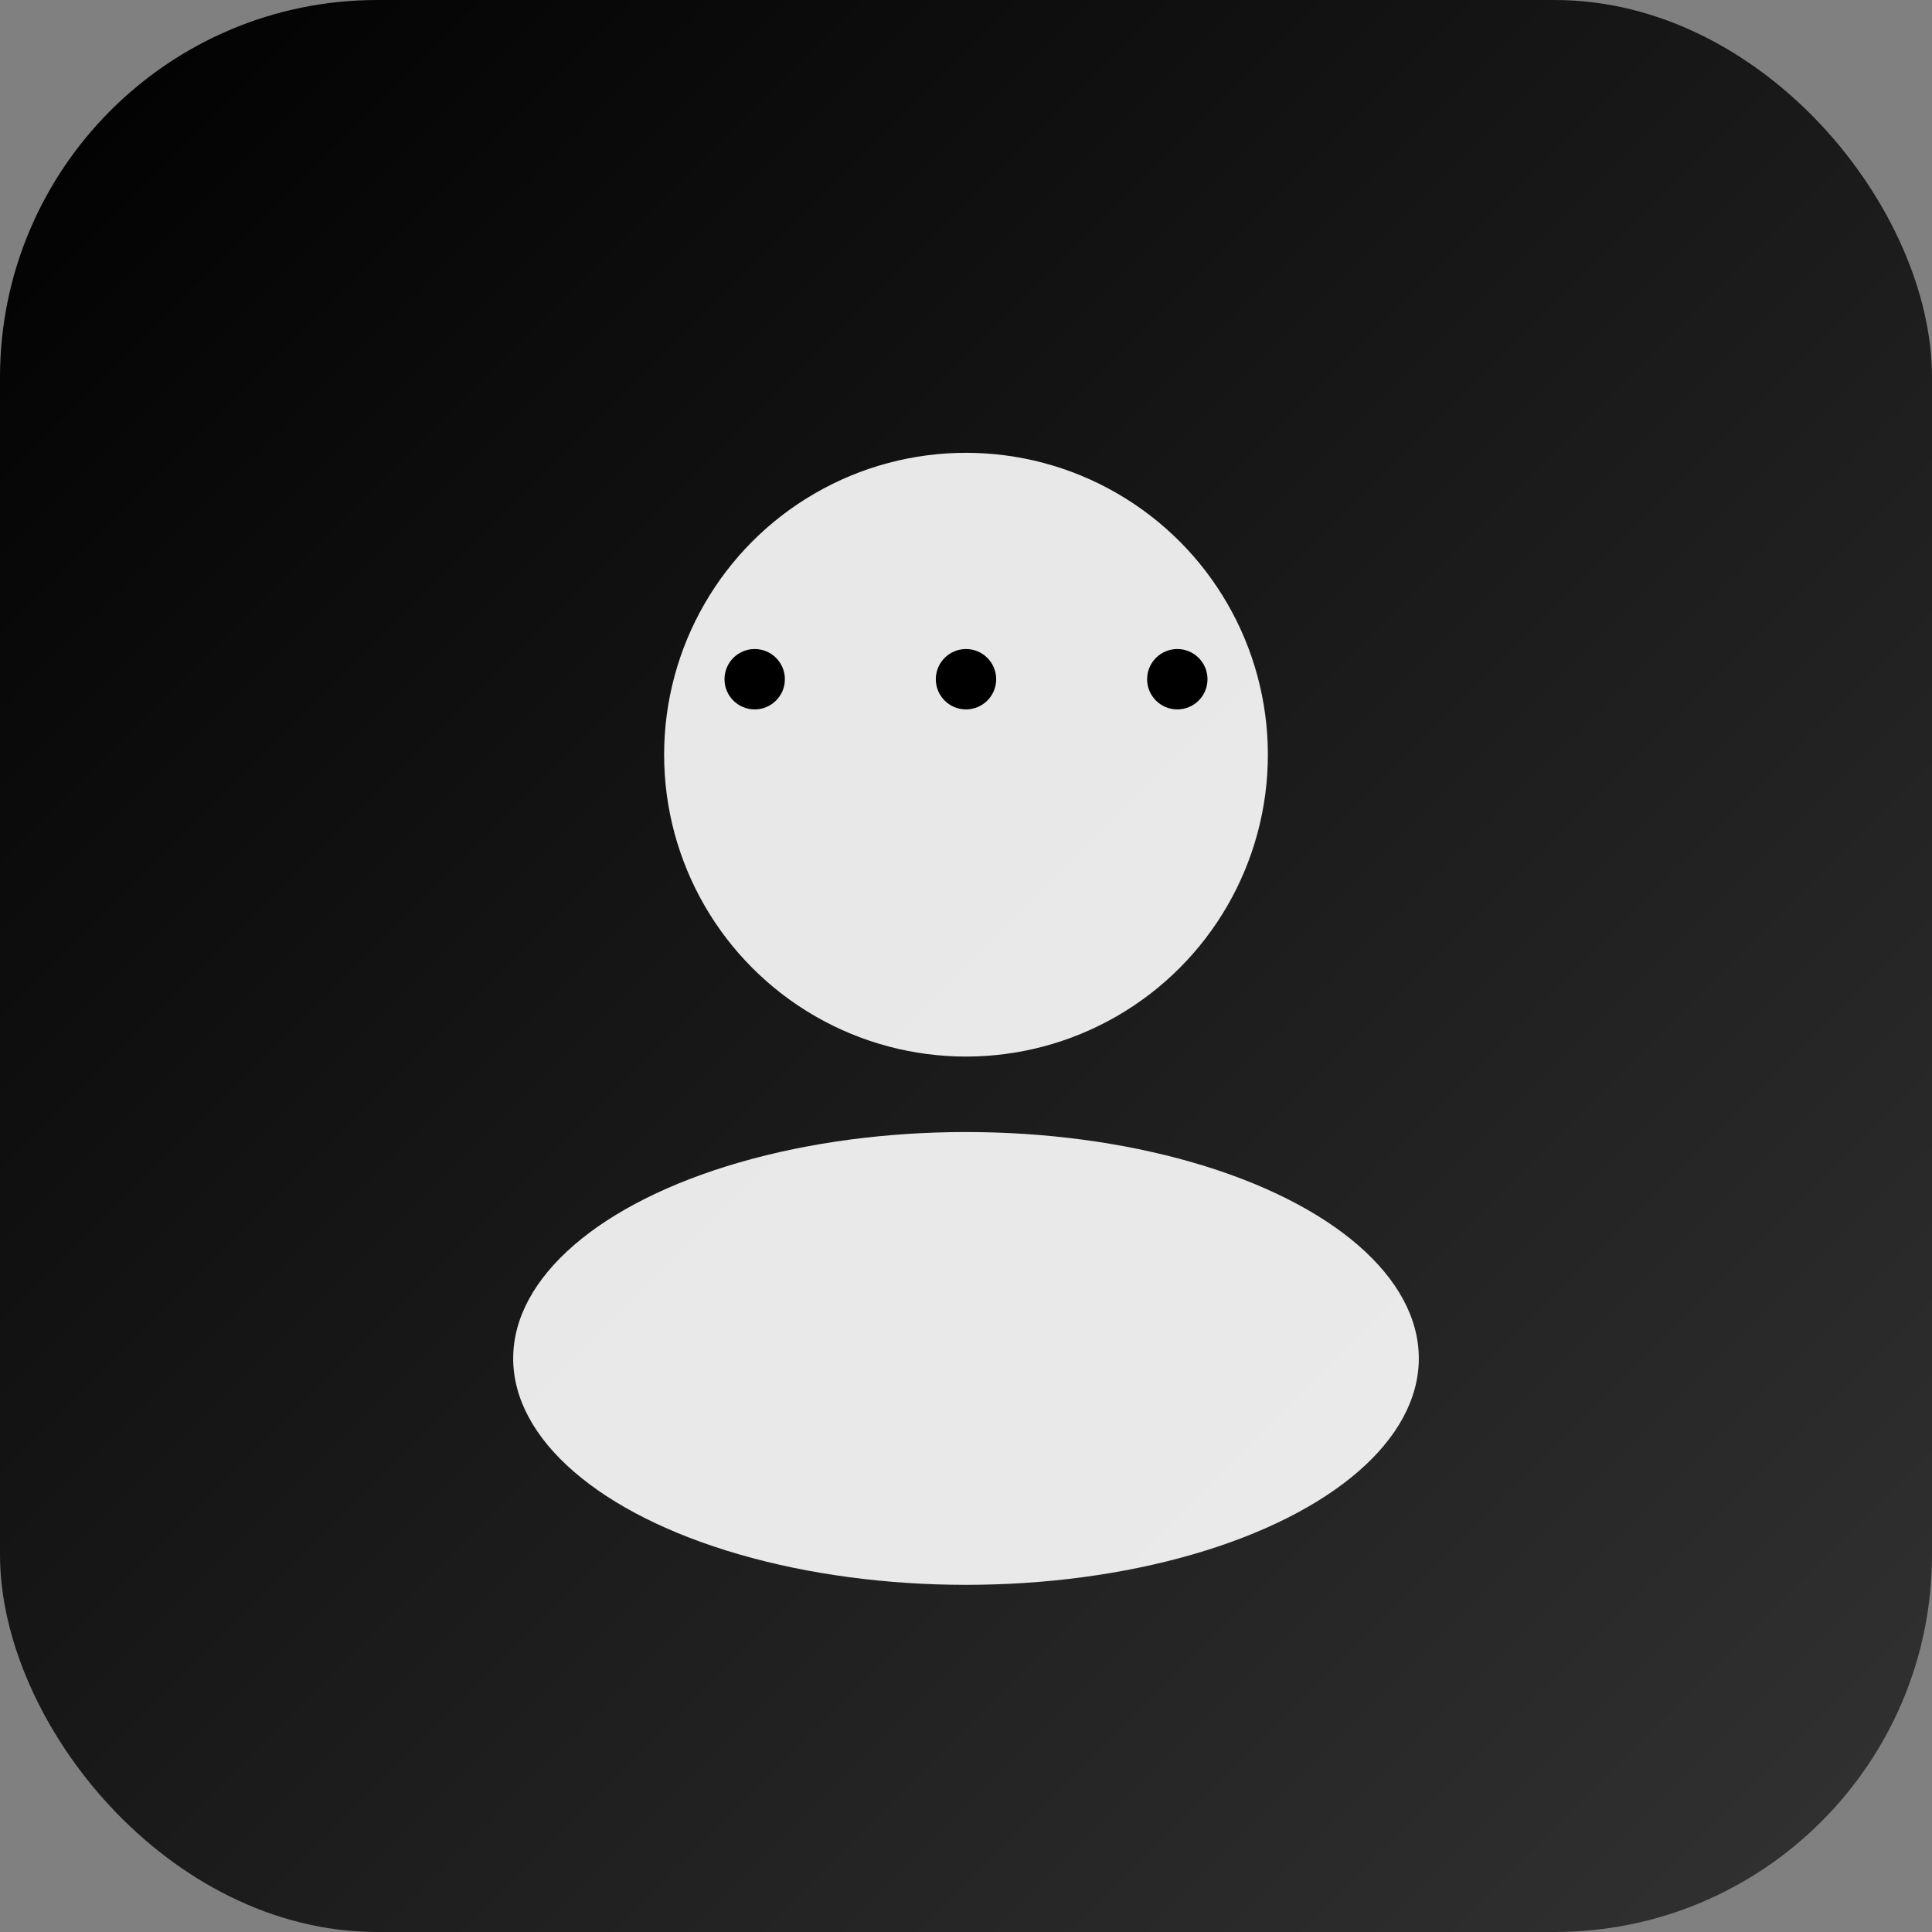
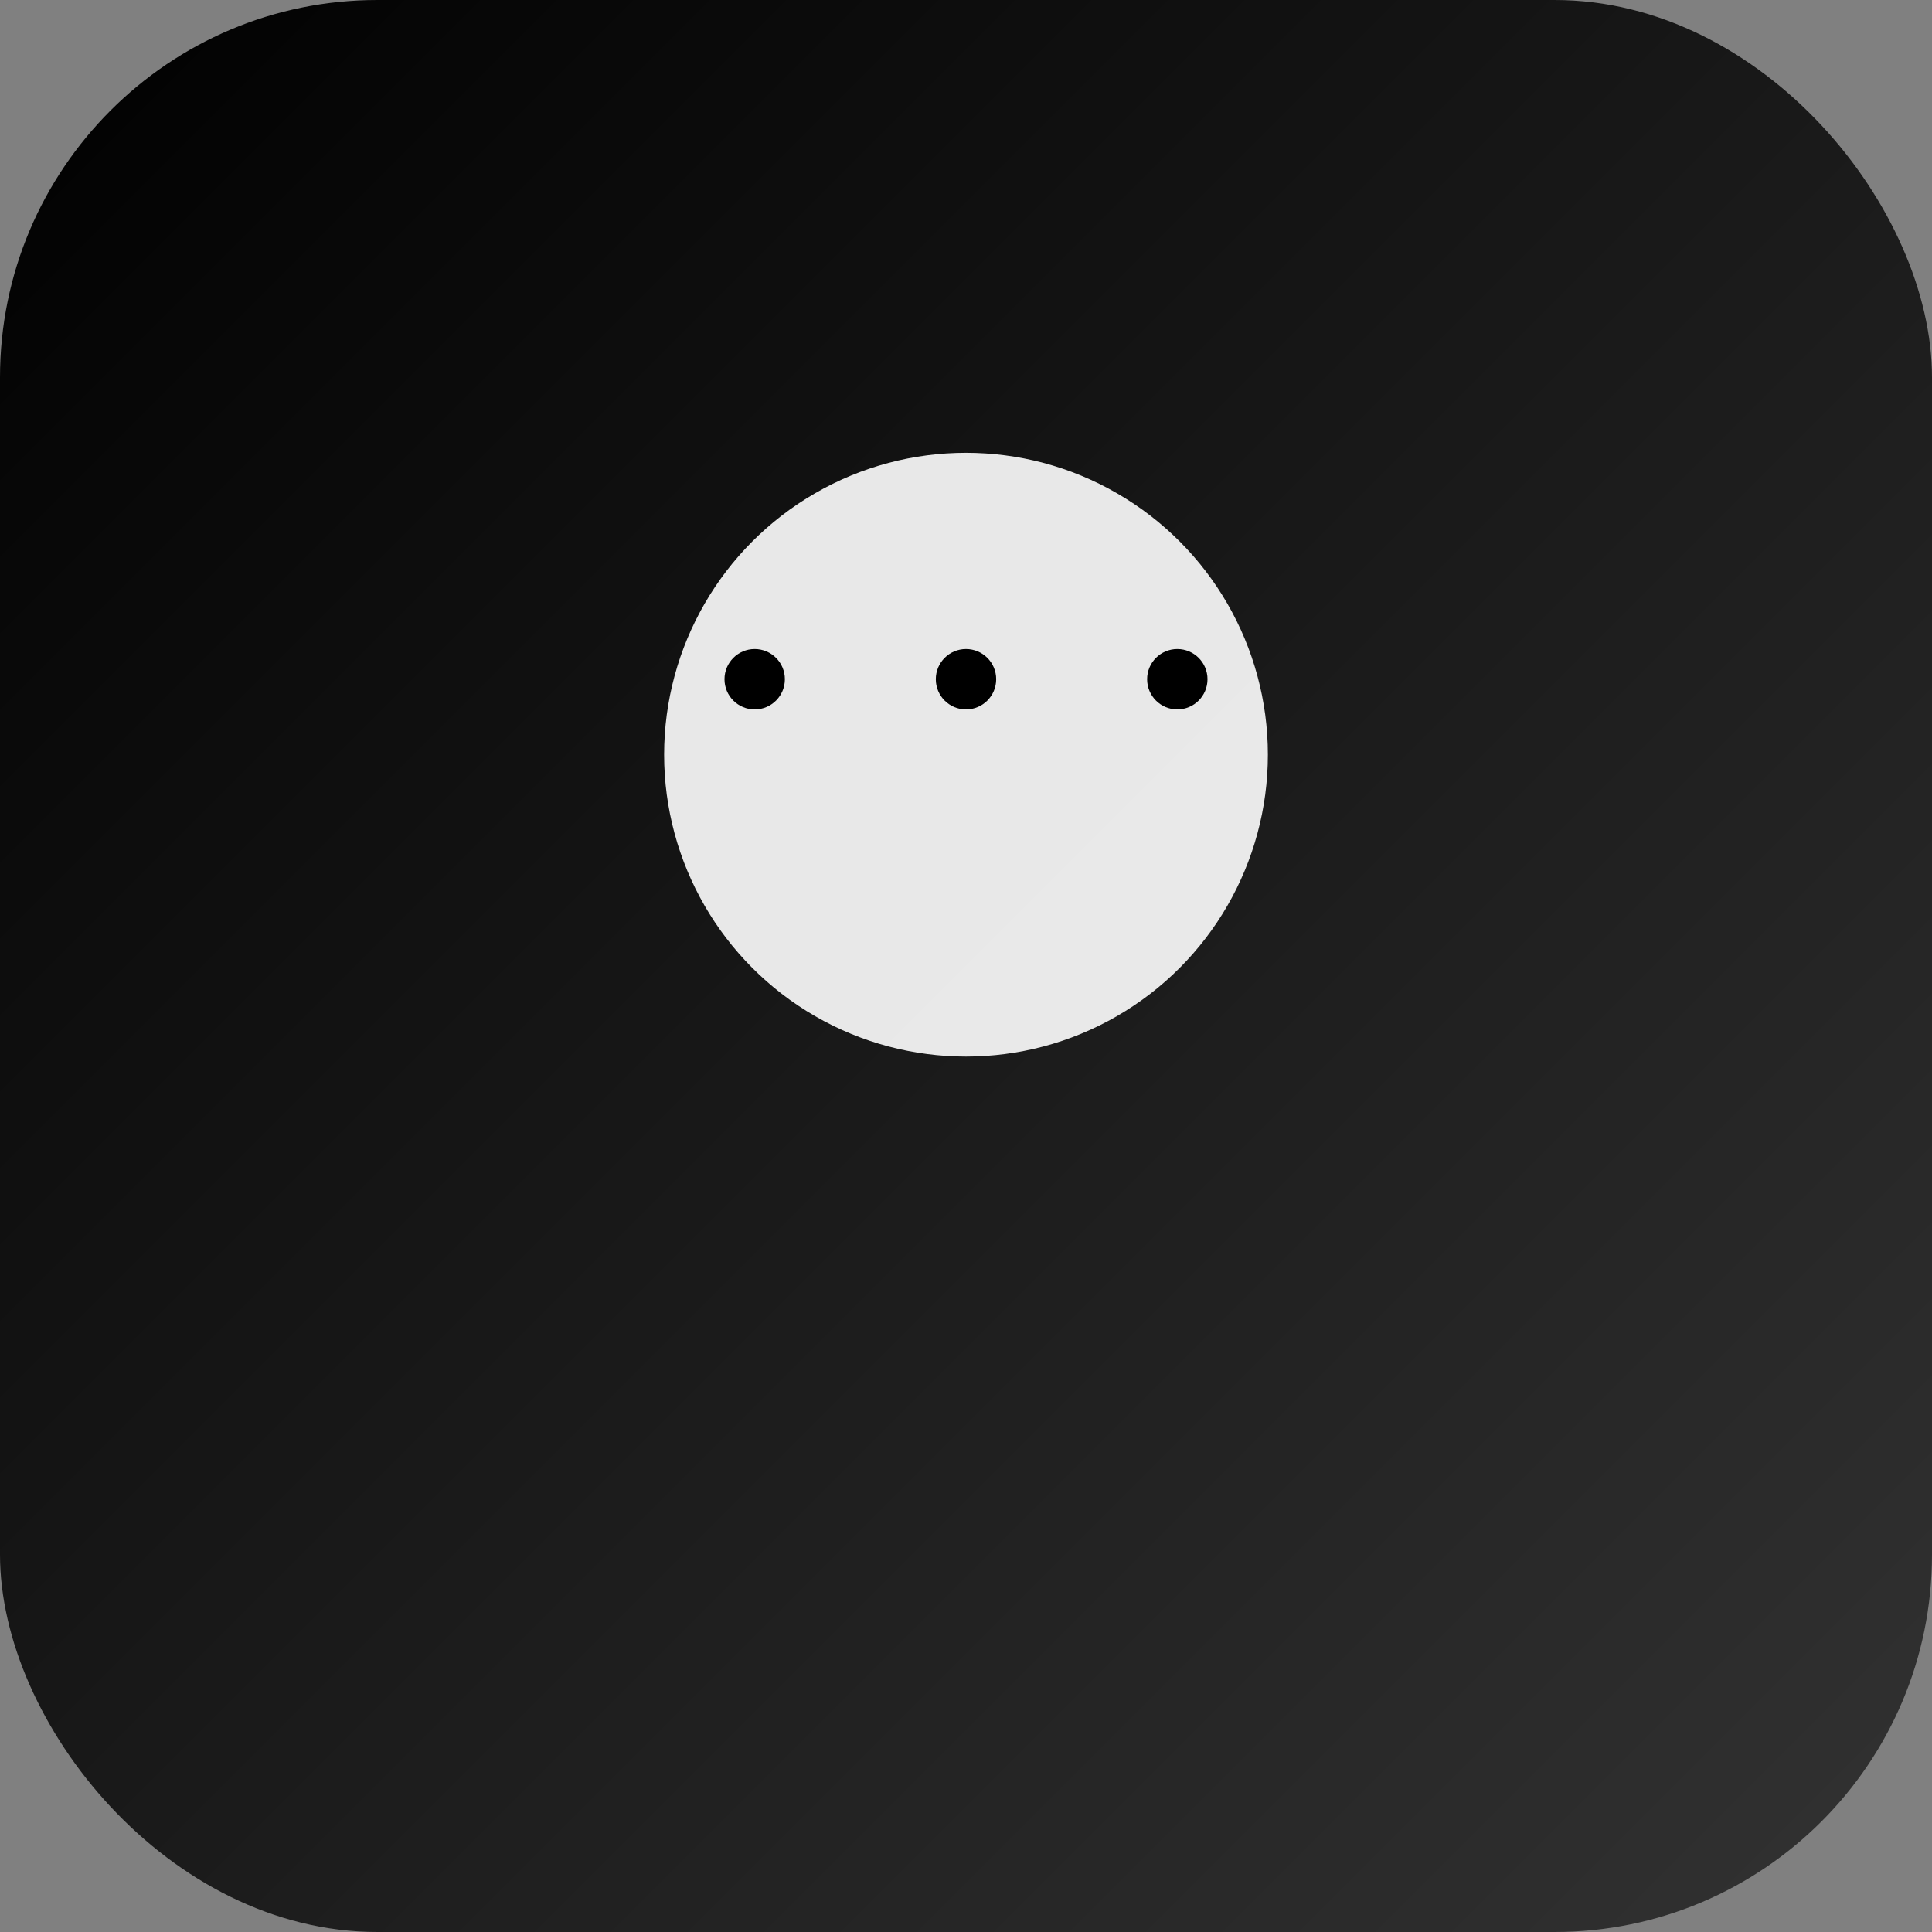
<svg xmlns="http://www.w3.org/2000/svg" width="512" height="512" viewBox="0 0 512 512">
  <rect x="0" y="0" width="512" height="512" fill="#808080" stroke="none" />
  <defs>
    <linearGradient id="grad" x1="0%" y1="0%" x2="100%" y2="100%">
      <stop offset="0%" style="stop-color:#000000;stop-opacity:1" />
      <stop offset="100%" style="stop-color:#333333;stop-opacity:1" />
    </linearGradient>
  </defs>
  <rect width="512" height="512" rx="100" ry="100" fill="url(#grad)" />
  <circle cx="256" cy="200" r="80" fill="#ffffff" opacity="0.9" />
-   <ellipse cx="256" cy="360" rx="120" ry="60" fill="#ffffff" opacity="0.9" />
  <circle cx="200" cy="180" r="8" fill="#000000" />
  <circle cx="256" cy="180" r="8" fill="#000000" />
  <circle cx="312" cy="180" r="8" fill="#000000" />
</svg>